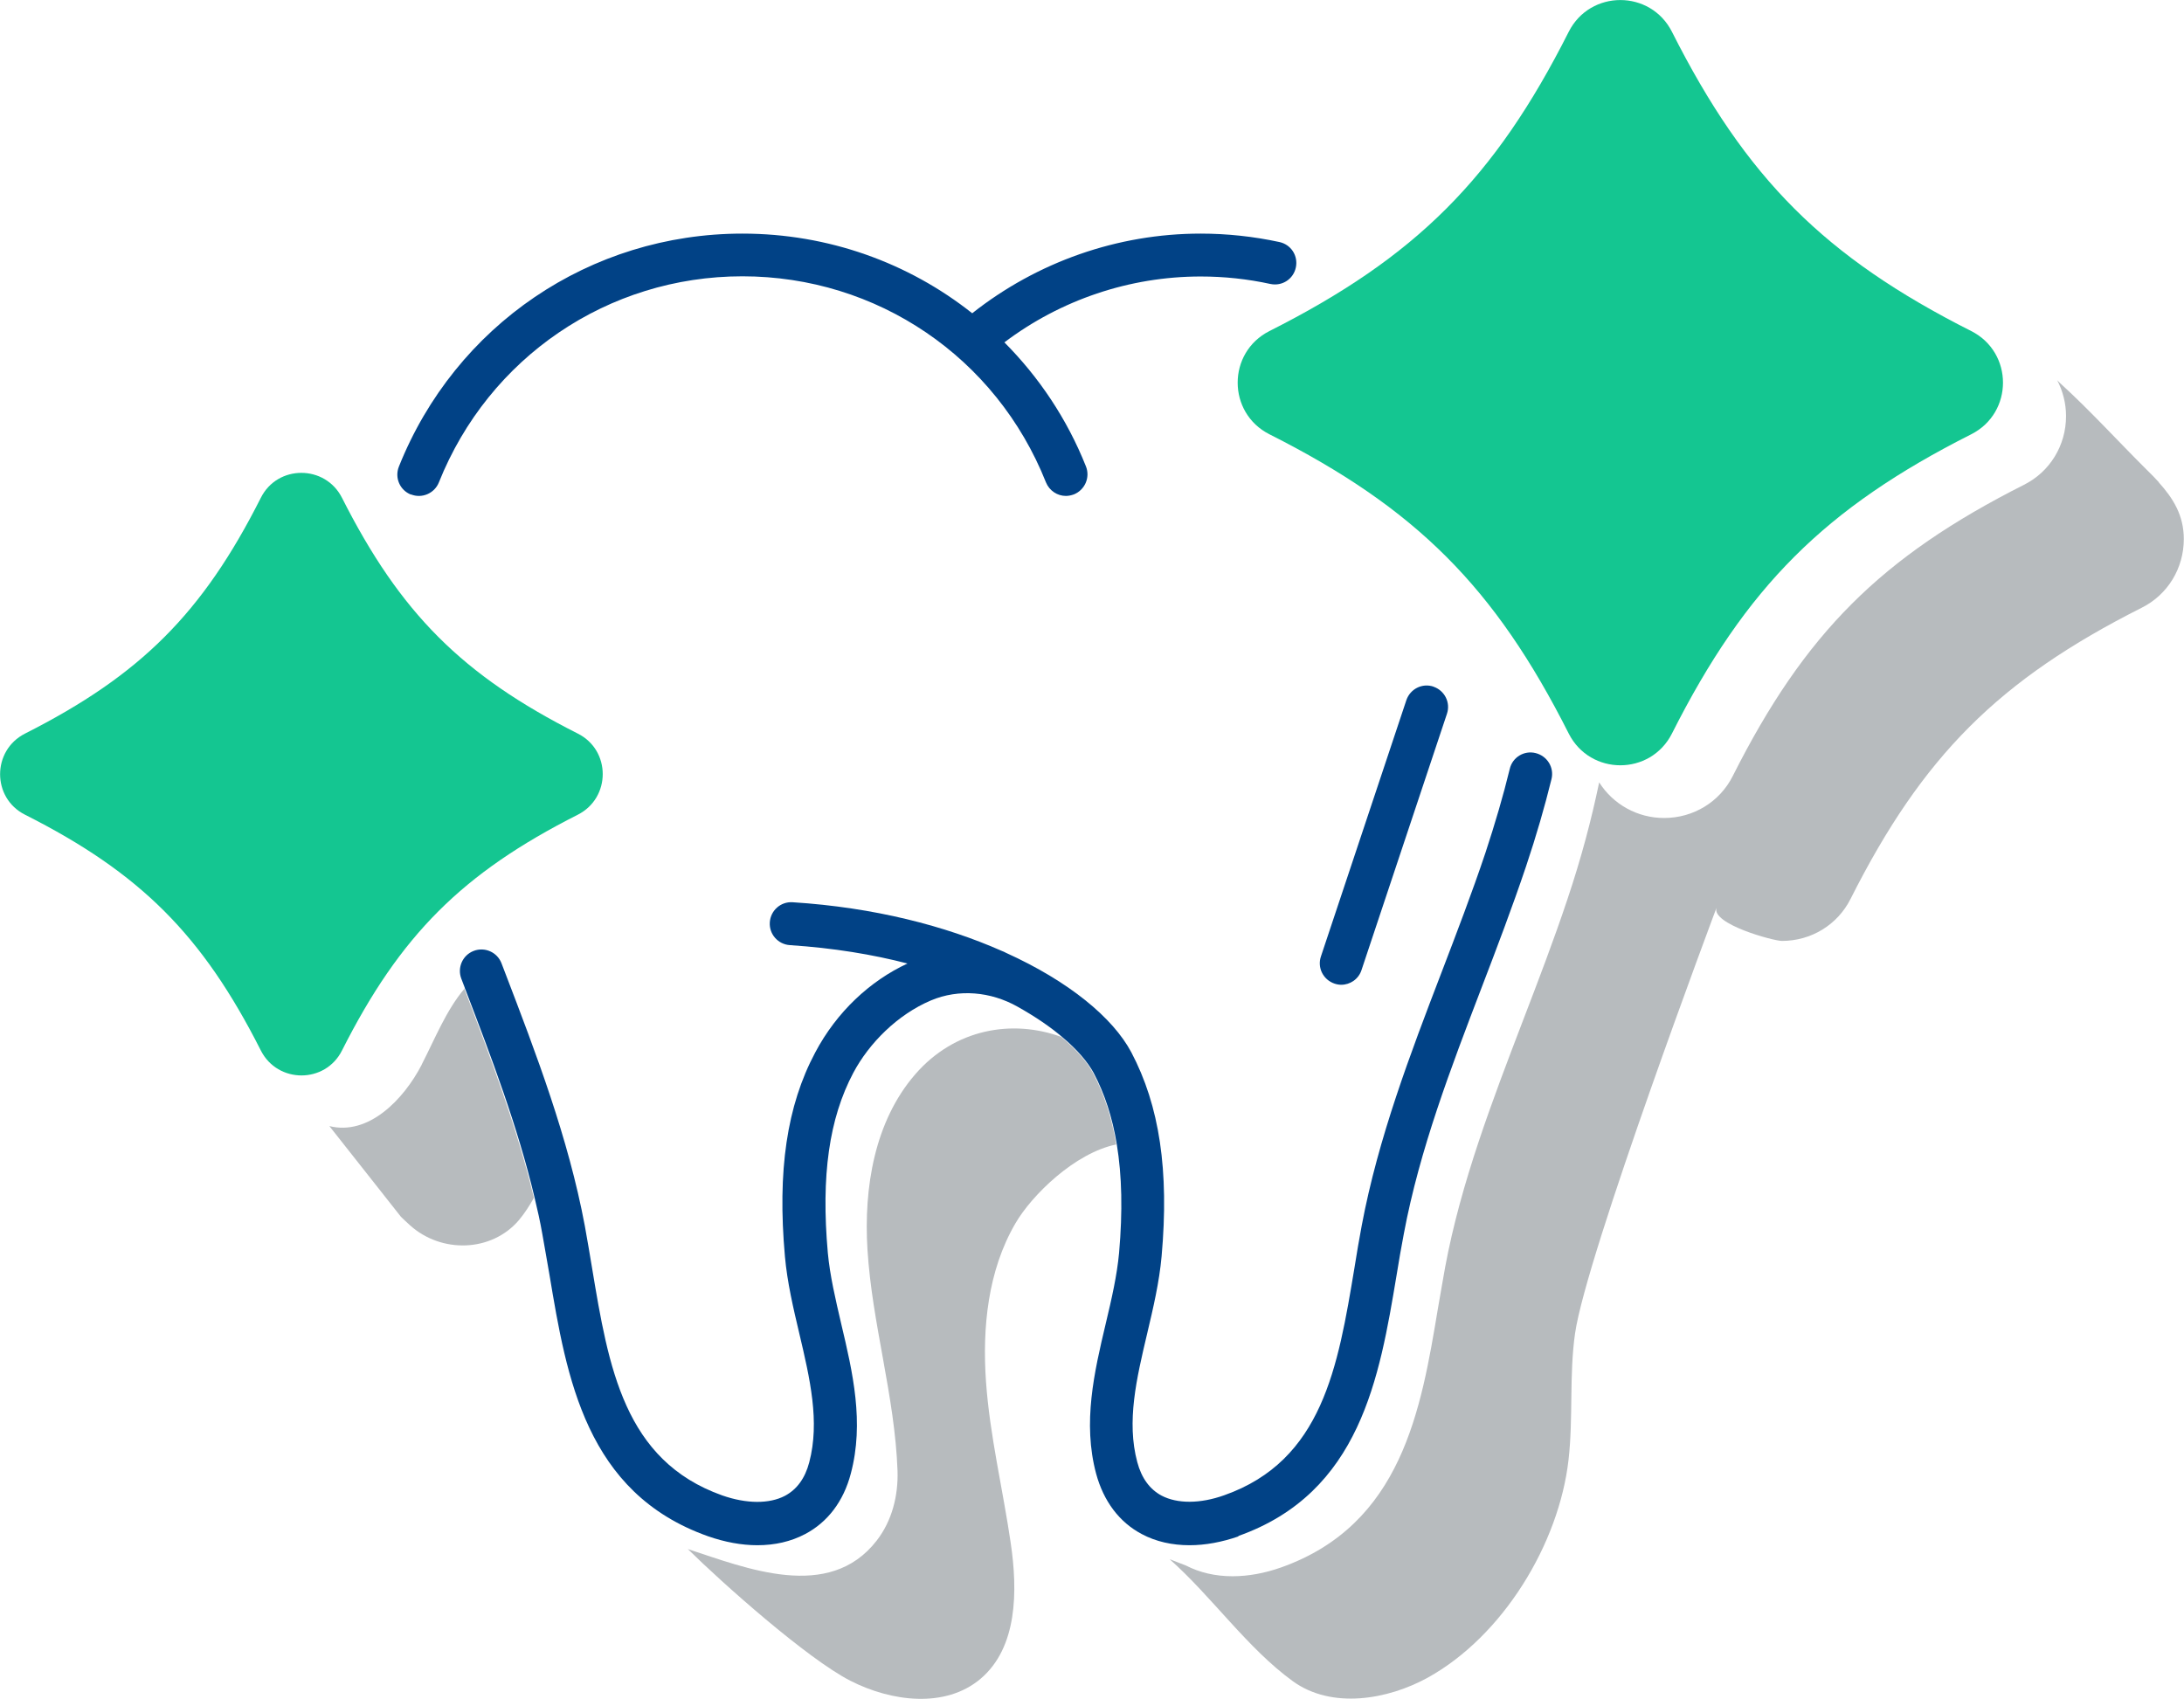
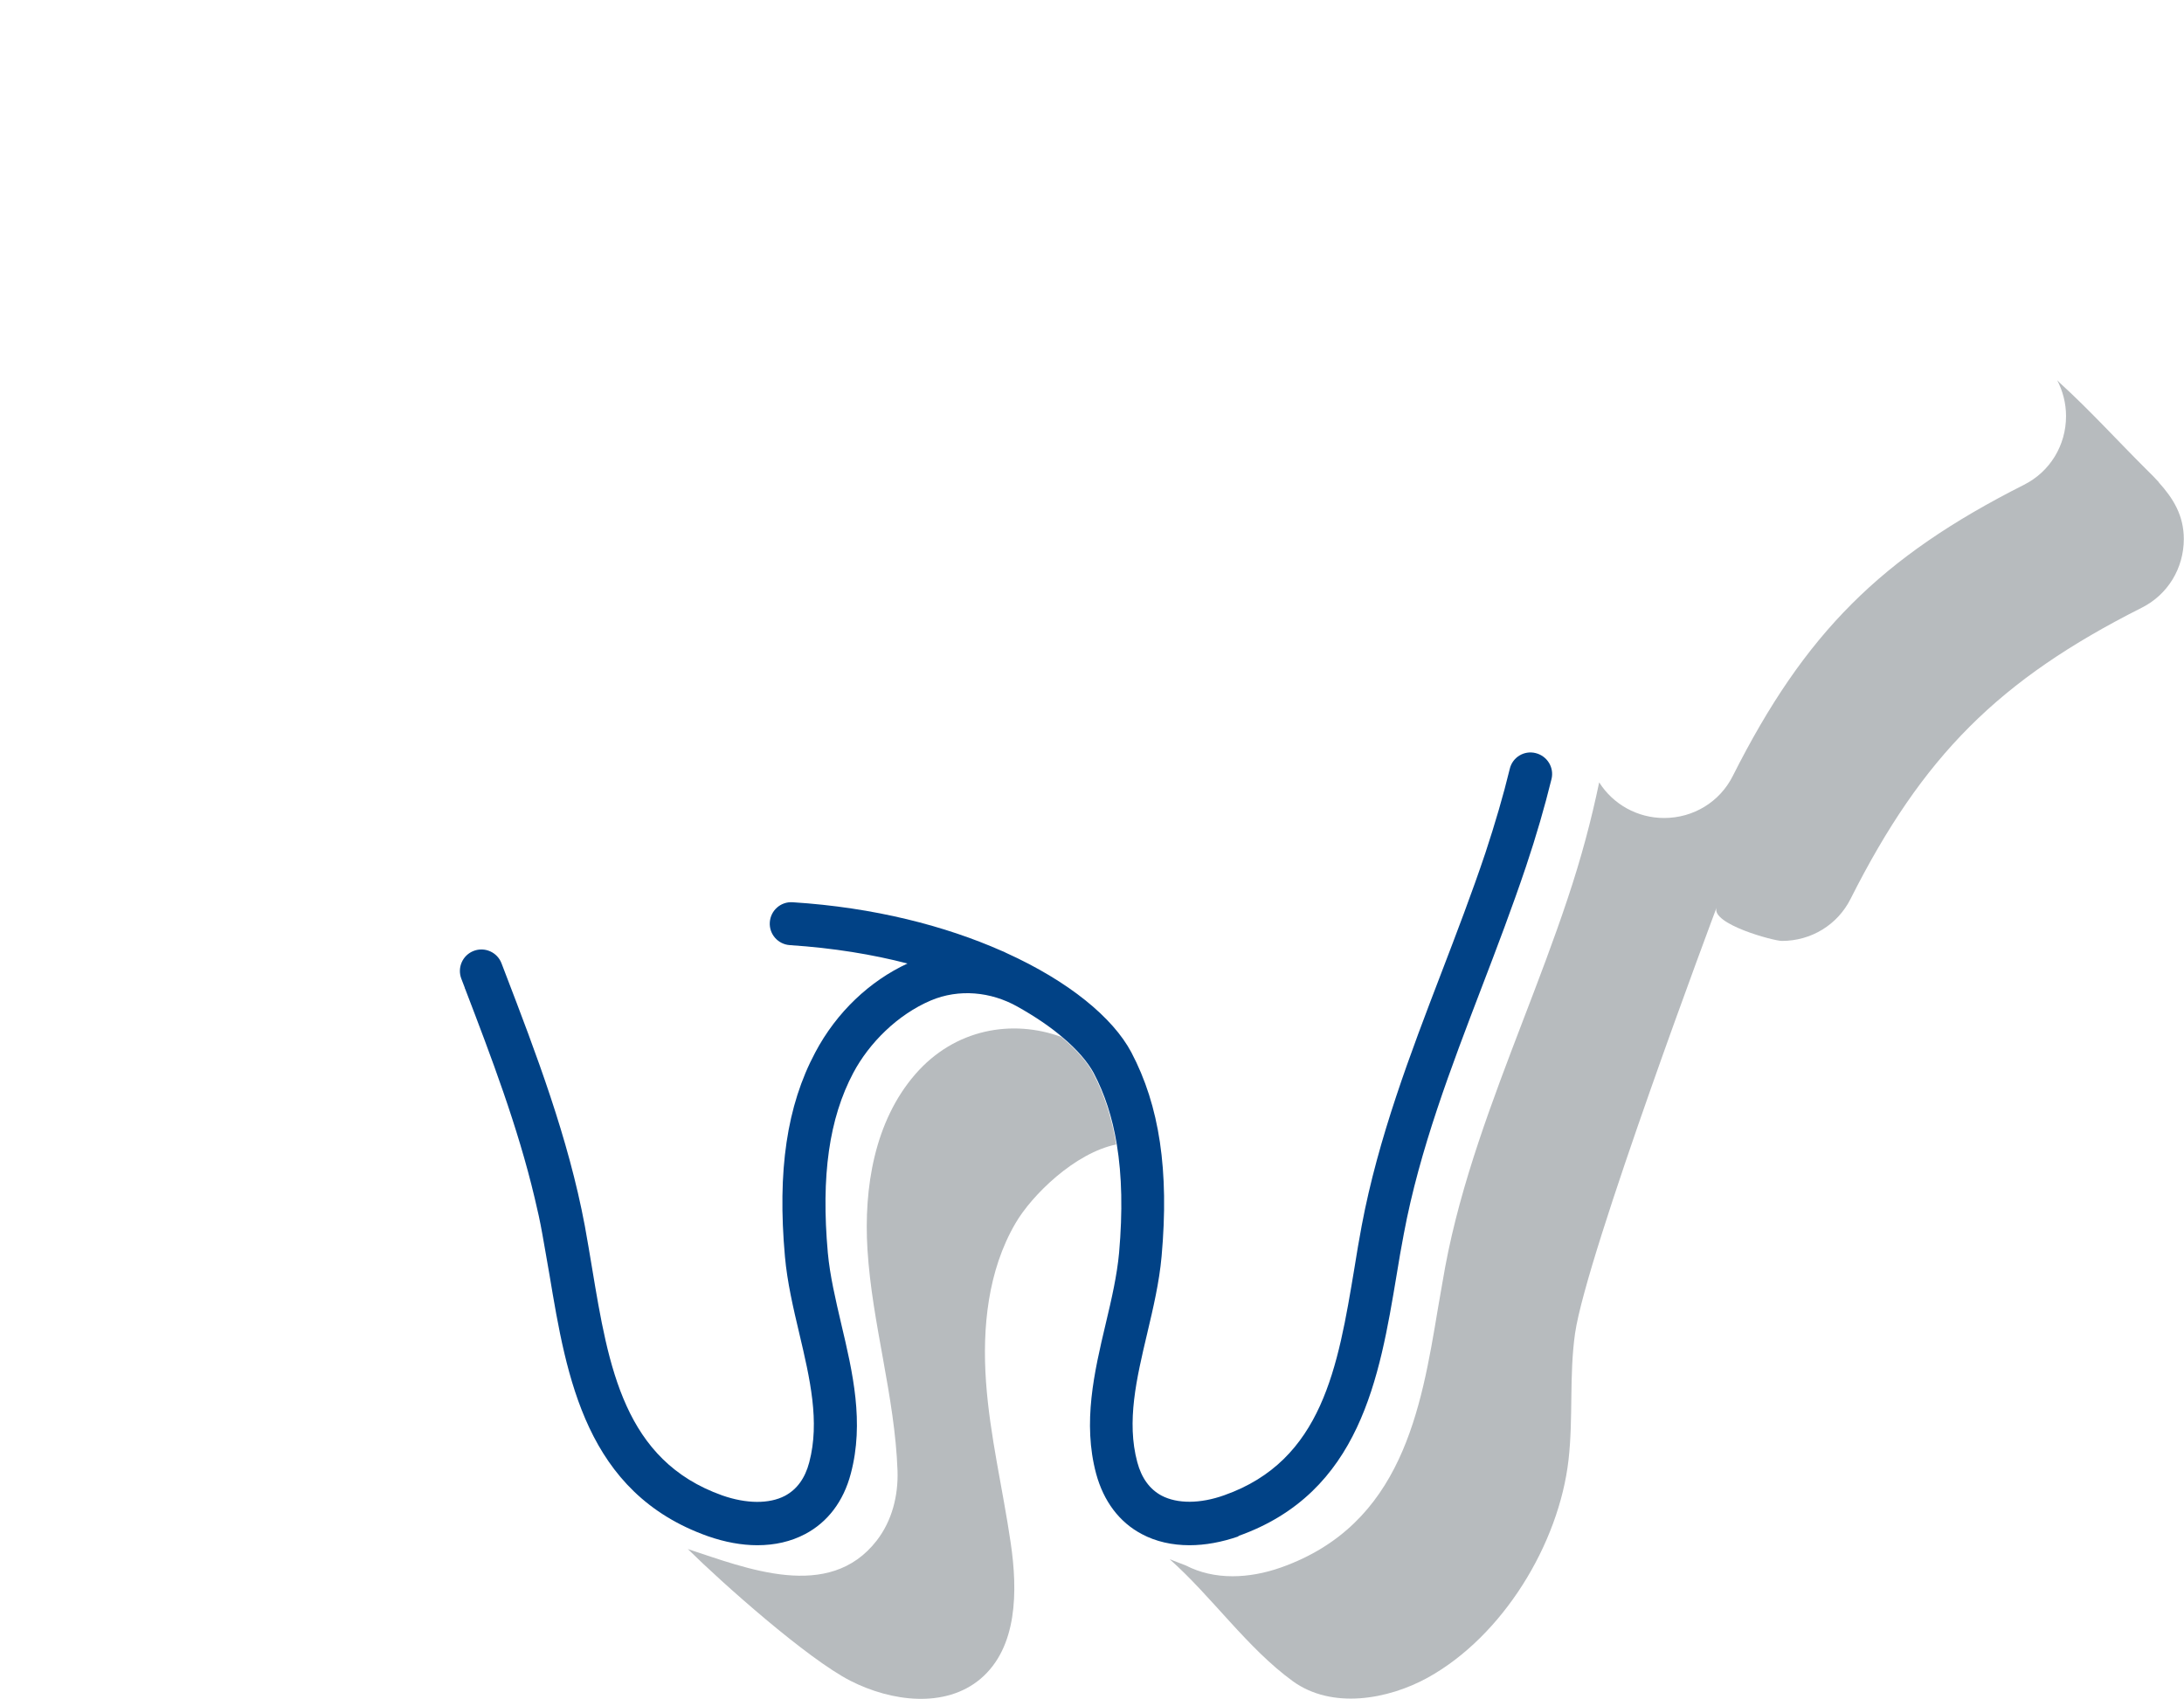
<svg xmlns="http://www.w3.org/2000/svg" id="Layer_1" viewBox="0 0 114.05 88.72">
  <defs>
    <style>.cls-1{fill:#014286;}.cls-2{fill:#b7bbbe;}.cls-3{fill:#14c691;}</style>
  </defs>
  <path class="cls-2" d="m112.74,25.19c-.2-.22-.41-.44-.63-.65-1.51-1.5-2.96-3.1-4.53-4.53-.02-.02-.04-.04-.06-.06s-.04-.04-.06-.06c0,0-.02-.02-.03-.03.29.56.46,1.2.46,1.87,0,1.53-.84,2.91-2.2,3.59-7.46,3.77-11.44,7.74-15.2,15.2-.68,1.36-2.06,2.2-3.59,2.2-1.39,0-2.66-.71-3.39-1.86-.4,1.92-.93,3.94-1.66,6.11-.71,2.13-1.53,4.27-2.32,6.33-1.59,4.16-3.24,8.46-4.06,12.86-.13.71-.25,1.44-.38,2.17-.88,5.29-1.88,11.29-8.19,13.53-.88.31-1.73.46-2.54.46-.89,0-1.71-.19-2.43-.56l-.85-.33c2.21,1.96,4.05,4.64,6.43,6.37,2.04,1.48,4.97.96,7.04-.18,3.93-2.17,6.86-6.99,7.36-11.38.25-2.19.03-4.42.34-6.6.59-4.12,7.39-22.24,7.39-22.24-.29.86,2.98,1.74,3.41,1.74,1.53,0,2.91-.84,3.59-2.2,3.76-7.46,7.74-11.44,15.2-15.2,1.36-.68,2.2-2.06,2.2-3.59,0-1.24-.56-2.13-1.31-2.96h0Z" />
-   <path class="cls-2" d="m22.03,55.59c-.96,1.86-2.8,3.73-4.83,3.22l3.74,4.74c.15.15.31.29.47.44,1.64,1.48,4.26,1.41,5.69-.27.3-.36.55-.75.78-1.16-.89-3.72-2.28-7.37-3.63-10.92-.95,1.12-1.54,2.62-2.23,3.96h.01Z" />
  <path class="cls-2" d="m55.44,54.16c-2.58-.95-5.59-.43-7.65,1.95-2.12,2.45-2.69,5.91-2.49,9.15.24,3.88,1.43,7.65,1.57,11.56.04,1.3-.29,2.61-1.09,3.64-2.49,3.21-6.83,1.43-9.86.44,1.8,1.78,6.24,5.73,8.49,6.88,2.14,1.09,4.95,1.45,6.79-.1,1.94-1.64,1.95-4.59,1.58-7.1-.41-2.81-1.09-5.59-1.29-8.42-.2-2.83.1-5.8,1.53-8.26.87-1.5,3.12-3.69,5.27-4.13-.23-1.4-.63-2.63-1.21-3.73-.29-.55-.84-1.2-1.64-1.87h0Z" />
-   <path class="cls-3" d="m66.29,22.68c7.65,3.86,11.77,7.98,15.63,15.63,1.12,2.21,4.27,2.21,5.39,0,3.86-7.65,7.98-11.77,15.63-15.63,2.21-1.12,2.21-4.27,0-5.39-7.65-3.86-11.77-7.98-15.63-15.63-1.12-2.21-4.27-2.21-5.39,0-3.86,7.65-7.98,11.77-15.63,15.63-2.21,1.12-2.21,4.27,0,5.39Z" />
-   <path class="cls-3" d="m17.86,54.86c3.04-6.02,6.28-9.26,12.31-12.31,1.74-.88,1.74-3.37,0-4.24-6.02-3.04-9.26-6.28-12.31-12.31-.88-1.74-3.37-1.74-4.24,0-3.04,6.02-6.28,9.26-12.31,12.31-1.74.88-1.74,3.37,0,4.24,6.02,3.04,9.26,6.28,12.31,12.31.88,1.74,3.37,1.74,4.24,0Z" />
-   <path class="cls-1" d="m21.46,25.82c.57.23,1.23-.05,1.46-.63,2.61-6.53,8.83-10.76,15.85-10.76s13.25,4.22,15.85,10.76c.18.44.6.71,1.04.71.14,0,.28-.03.42-.08.57-.23.86-.88.63-1.46-.99-2.49-2.46-4.67-4.26-6.48,2.94-2.22,6.54-3.44,10.25-3.44,1.23,0,2.45.13,3.64.39.61.13,1.2-.25,1.33-.86.13-.61-.25-1.2-.86-1.33-1.34-.29-2.73-.44-4.11-.44-4.34,0-8.54,1.48-11.93,4.16-3.33-2.64-7.52-4.16-12-4.16-7.95,0-14.99,4.78-17.94,12.17-.23.58.05,1.23.63,1.46h0Z" />
  <path class="cls-1" d="m64.66,80.22c6.38-2.26,7.38-8.29,8.27-13.62.12-.73.24-1.45.38-2.17.82-4.39,2.47-8.69,4.06-12.85.79-2.06,1.6-4.19,2.32-6.33.54-1.61.97-3.1,1.33-4.56.15-.6-.22-1.21-.83-1.36-.6-.15-1.21.22-1.35.83-.34,1.4-.76,2.83-1.27,4.38-.7,2.09-1.51,4.2-2.29,6.24-1.63,4.25-3.31,8.65-4.17,13.23-.14.73-.26,1.47-.38,2.21-.86,5.17-1.67,10.06-6.8,11.87-1.26.45-2.45.45-3.27.02-.62-.33-1.05-.92-1.27-1.75-.57-2.12-.04-4.36.52-6.73.31-1.31.63-2.67.75-4.02.4-4.48-.11-7.86-1.58-10.65-.96-1.81-3.26-3.71-6.55-5.2-.07-.04-.14-.07-.22-.1-2.94-1.3-6.65-2.27-10.92-2.54-.62-.04-1.15.43-1.19,1.05s.43,1.15,1.05,1.19c2.29.15,4.33.49,6.14.96-1.96.91-3.7,2.53-4.82,4.65-1.48,2.78-1.98,6.17-1.58,10.65.12,1.35.44,2.71.75,4.02.56,2.37,1.08,4.61.52,6.73-.22.84-.65,1.42-1.27,1.75-.82.43-2.01.42-3.27-.02-5.13-1.82-5.94-6.7-6.8-11.87-.12-.74-.25-1.48-.38-2.21-.86-4.59-2.54-8.99-4.17-13.24l-.18-.47c-.22-.58-.87-.87-1.45-.65s-.87.87-.65,1.45l.18.47s0,.04.02.06c1.36,3.55,2.75,7.2,3.63,10.92.15.62.29,1.25.4,1.88.13.71.25,1.44.38,2.17.89,5.32,1.89,11.36,8.27,13.62.89.31,1.76.47,2.58.47.91,0,1.75-.19,2.49-.58,1.18-.62,2.01-1.71,2.39-3.16.71-2.67.1-5.29-.5-7.82-.3-1.29-.59-2.52-.7-3.71-.36-4.03.07-7.02,1.33-9.4.83-1.56,2.31-3.04,4.05-3.78,1.47-.62,3.13-.46,4.52.32.93.52,1.72,1.06,2.34,1.59.8.67,1.34,1.32,1.64,1.87.58,1.1.98,2.33,1.21,3.73.27,1.64.31,3.5.12,5.67-.11,1.19-.39,2.41-.7,3.71-.6,2.53-1.21,5.16-.5,7.82.39,1.44,1.21,2.54,2.39,3.16.73.39,1.58.58,2.49.58.82,0,1.69-.16,2.58-.47h-.04Z" />
-   <path class="cls-1" d="m74.86,35.86c-.59-.2-1.22.12-1.42.71l-4.46,13.38c-.2.59.12,1.22.71,1.42.12.04.24.06.35.06.47,0,.91-.3,1.06-.77l4.46-13.38c.2-.59-.12-1.22-.71-1.42h.01Z" />
</svg>